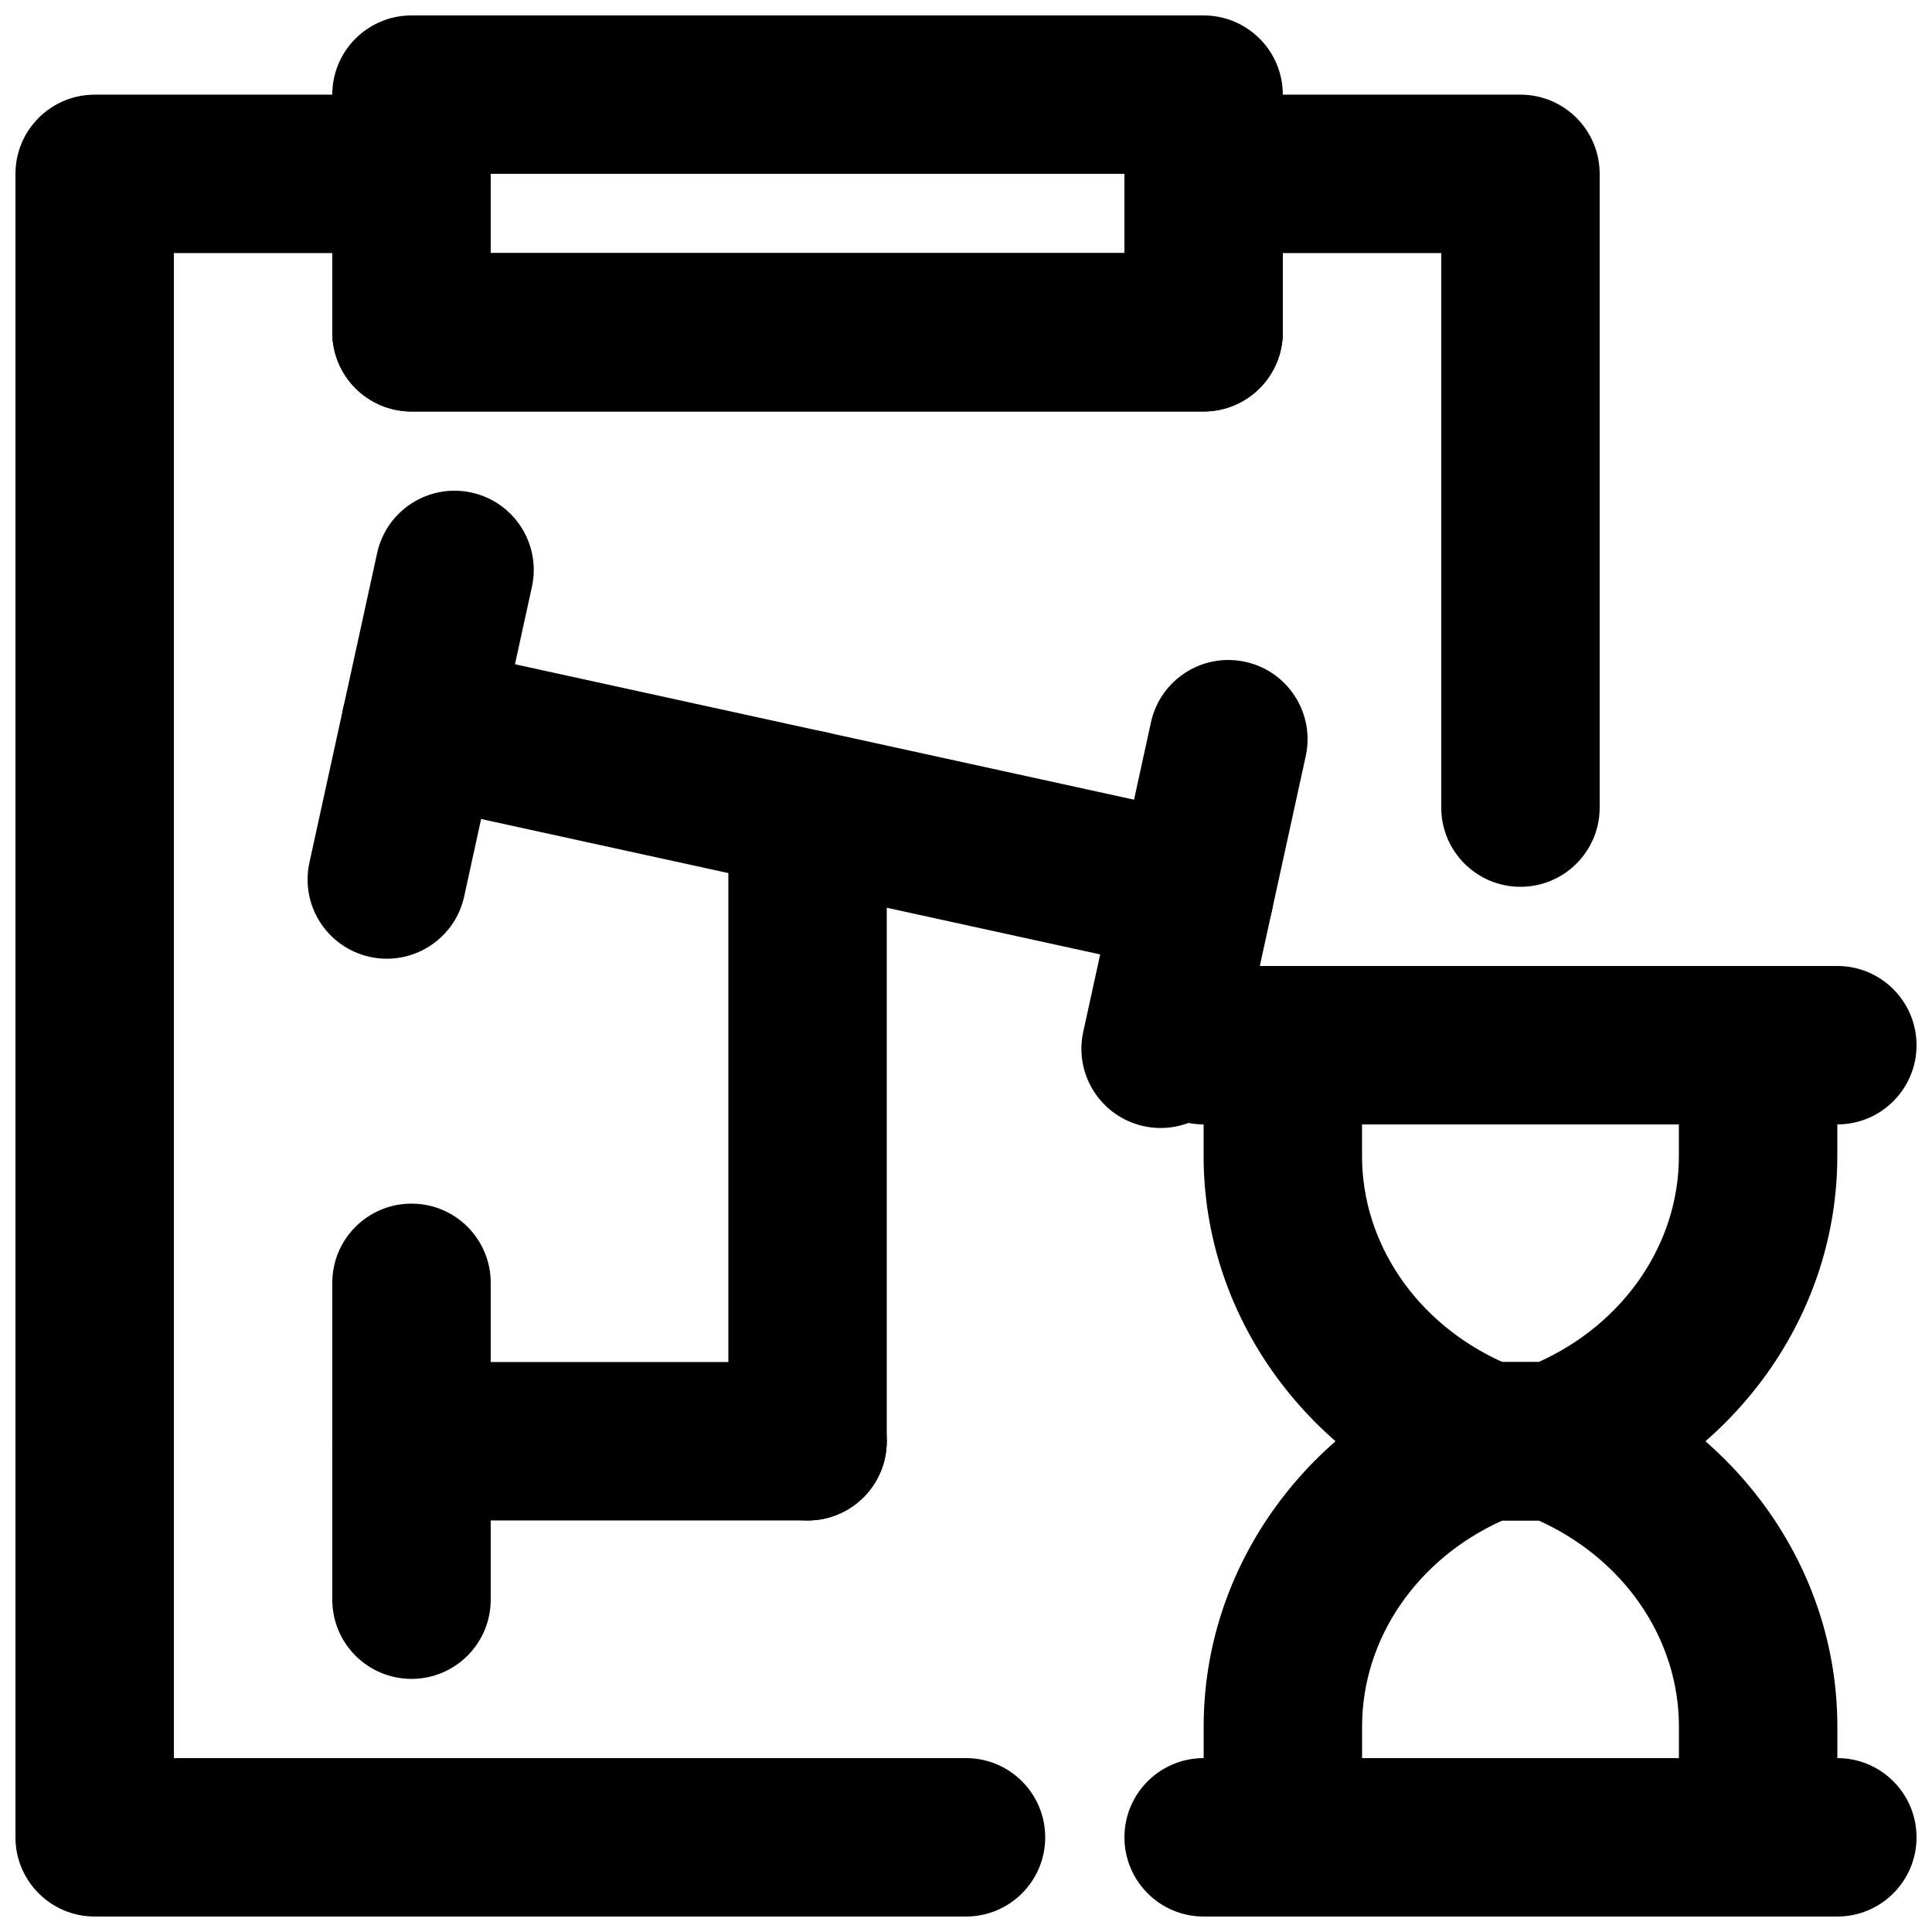
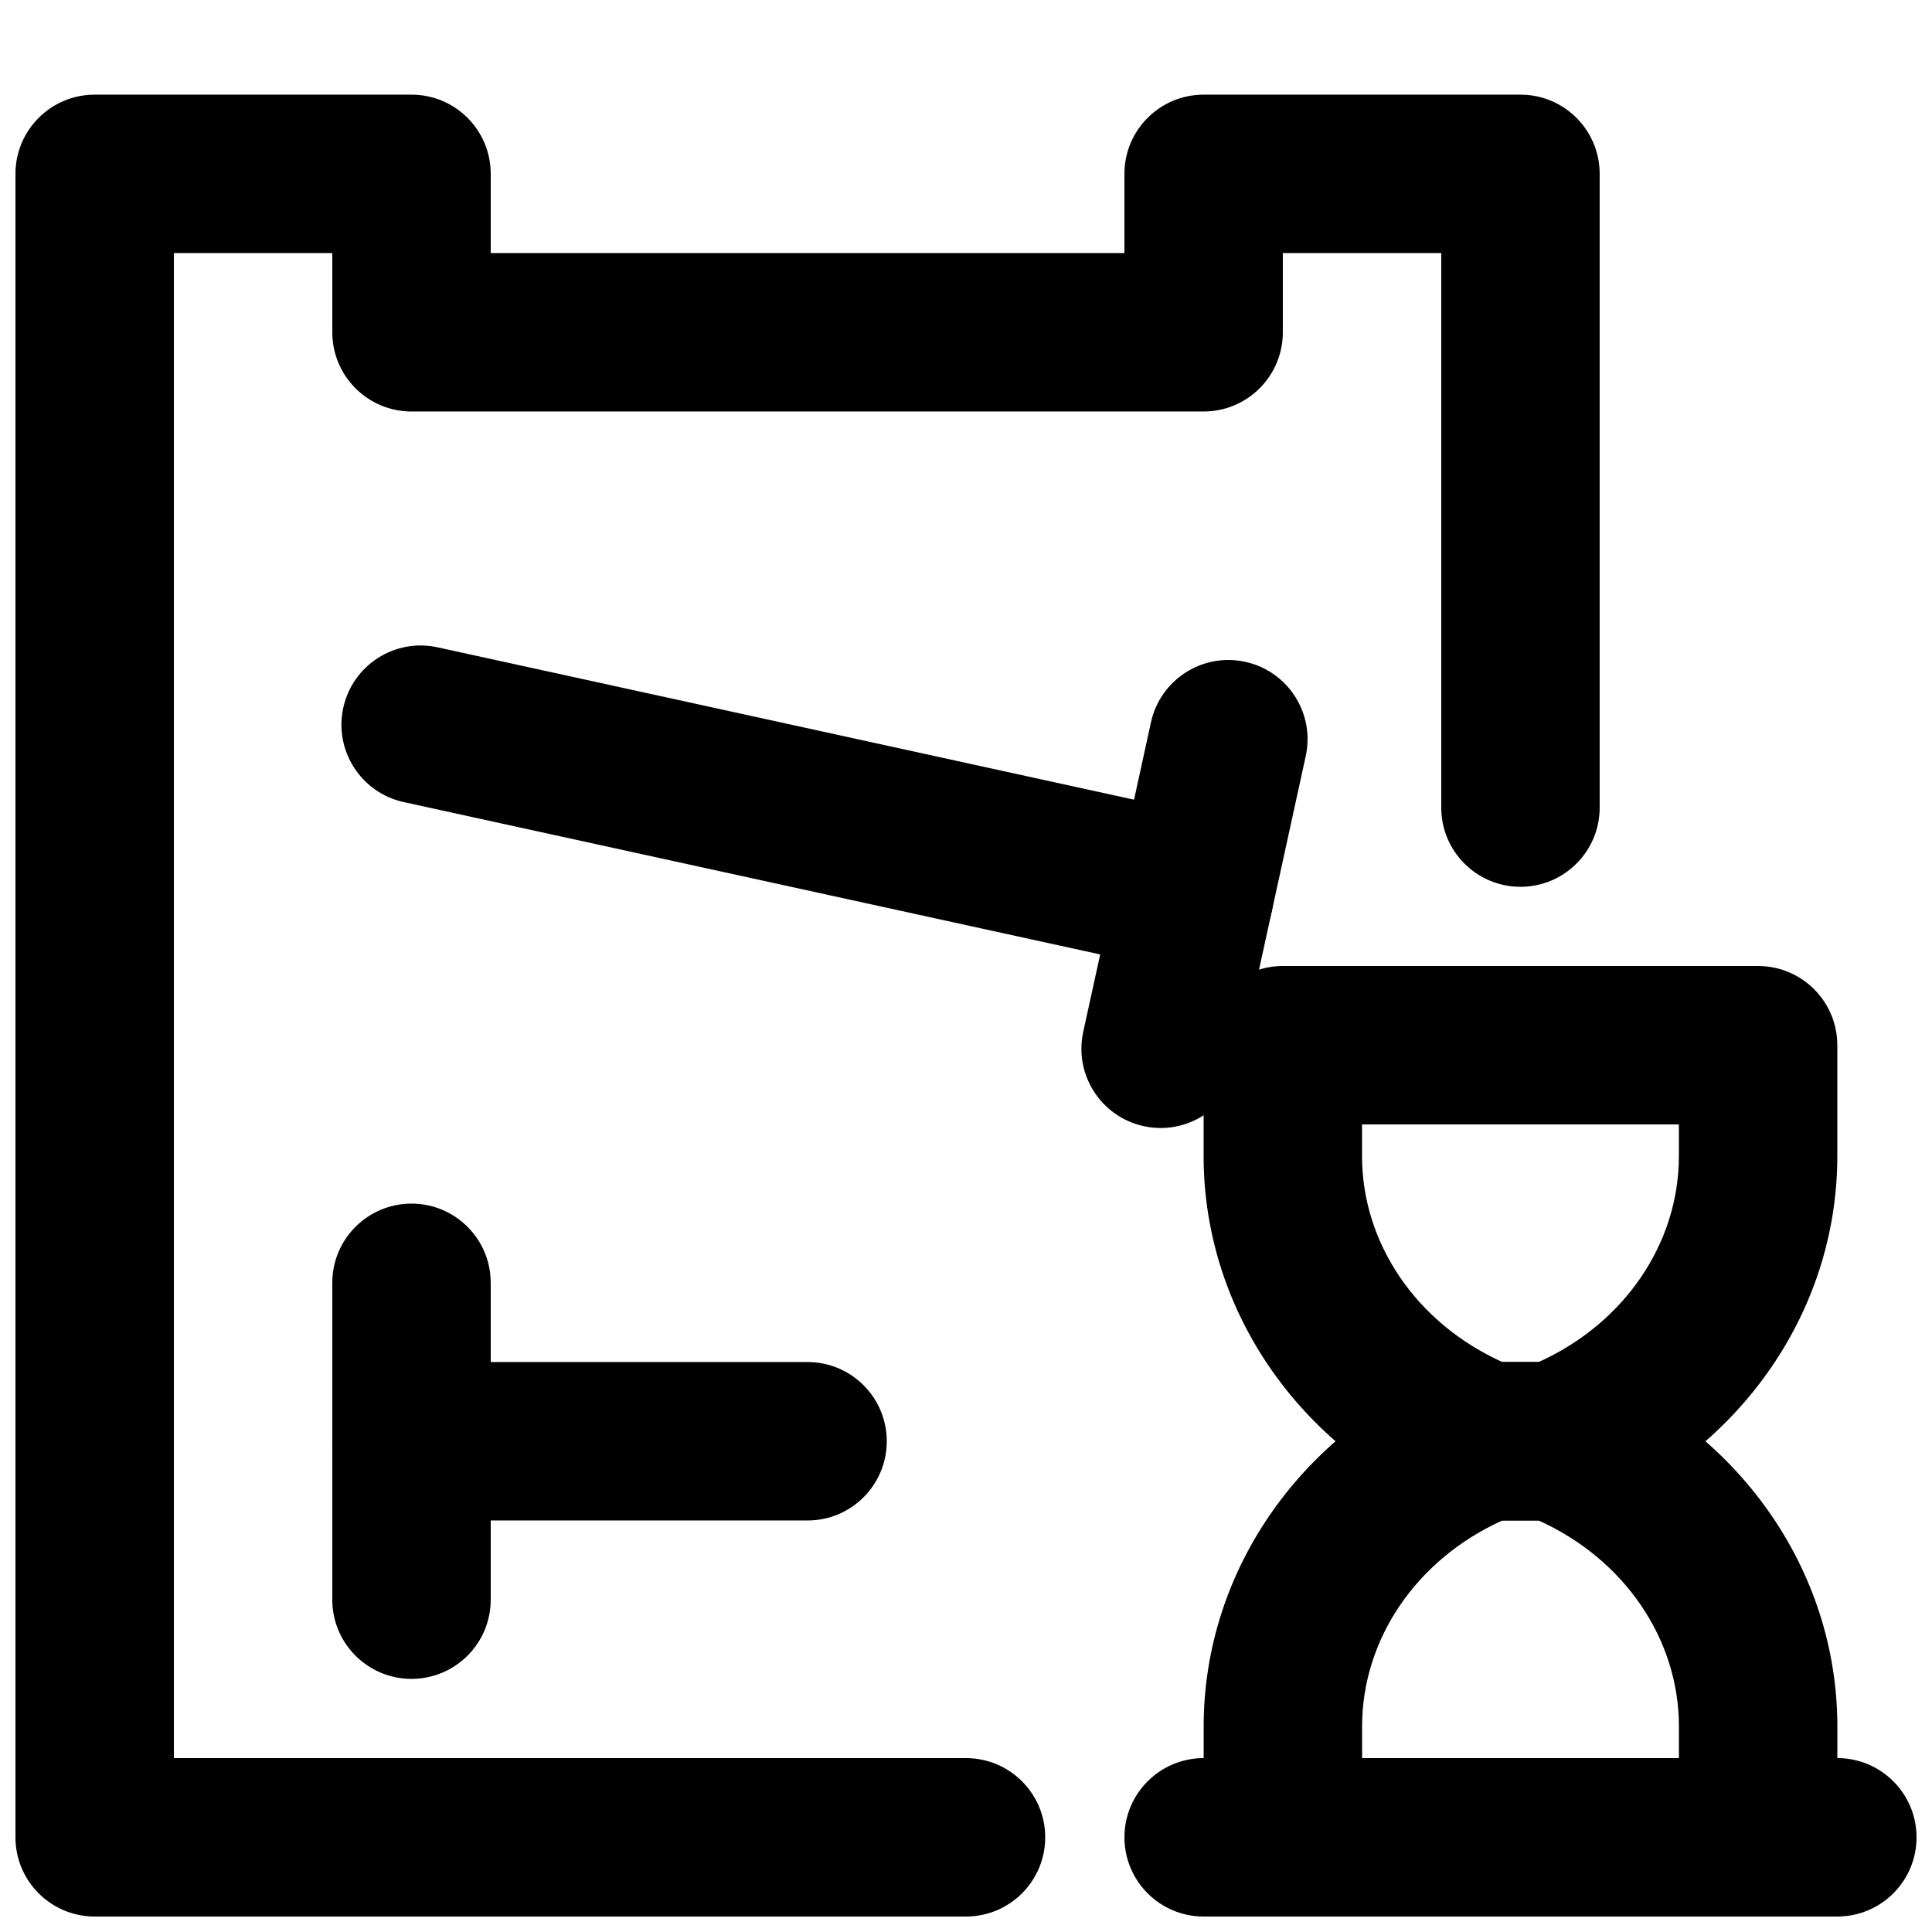
<svg xmlns="http://www.w3.org/2000/svg" width="800px" height="800px" version="1.1" viewBox="144 144 512 512">
  <defs>
    <clipPath id="e">
      <path d="m462 504h169v147.9h-169z" />
    </clipPath>
    <clipPath id="d">
      <path d="m441 400h210.9v42h-210.9z" />
    </clipPath>
    <clipPath id="c">
      <path d="m441 609h210.9v42.902h-210.9z" />
    </clipPath>
    <clipPath id="b">
-       <path d="m232 148.09h252v105.91h-252z" />
-     </clipPath>
+       </clipPath>
    <clipPath id="a">
      <path d="m148.09 169h419.91v482.9h-419.91z" />
    </clipPath>
  </defs>
  <path d="m542.16 504.96c-22.812-10.285-37.207-31.5-37.207-54.578v-8.395h83.969v8.395c0 23.086-14.379 44.297-37.184 54.578zm13.785 41.984c2.602 0 5.184-0.484 7.613-1.43 40.594-15.797 67.348-53.258 67.348-95.133v-29.387c0-11.594-9.398-20.992-20.992-20.992h-125.95c-11.594 0-20.992 9.398-20.992 20.992v29.387c0 41.871 26.77 79.332 67.371 95.133 2.426 0.945 5.008 1.43 7.613 1.43z" fill-rule="evenodd" />
  <g clip-path="url(#e)">
    <path d="m551.73 546.94c22.812 10.285 37.203 31.504 37.203 54.582v8.395h-83.965v-8.395c0-23.086 14.379-44.297 37.184-54.582zm-13.785-41.984c-2.606 0-5.188 0.488-7.613 1.43-40.598 15.801-67.348 53.262-67.348 95.137v29.387c0 11.594 9.398 20.992 20.992 20.992h125.95c11.594 0 20.992-9.398 20.992-20.992v-29.387c0-41.871-26.766-79.332-67.367-95.137-2.43-0.941-5.012-1.43-7.613-1.43z" fill-rule="evenodd" />
  </g>
  <g clip-path="url(#d)">
-     <path d="m462.98 441.98h167.93c11.594 0 20.992-9.398 20.992-20.992s-9.398-20.992-20.992-20.992h-167.93c-11.594 0-20.992 9.398-20.992 20.992s9.398 20.992 20.992 20.992z" fill-rule="evenodd" />
-   </g>
+     </g>
  <g clip-path="url(#c)">
    <path d="m462.98 651.9h167.93c11.594 0 20.992-9.398 20.992-20.992s-9.398-20.992-20.992-20.992h-167.93c-11.594 0-20.992 9.398-20.992 20.992s9.398 20.992 20.992 20.992z" fill-rule="evenodd" />
  </g>
  <g clip-path="url(#b)">
    <path d="m253.05 253.05h209.92c11.59 0 20.988-9.398 20.988-20.992v-62.977c0-11.594-9.398-20.992-20.988-20.992h-209.92c-11.594 0-20.992 9.398-20.992 20.992v62.977c0 11.594 9.398 20.992 20.992 20.992zm20.992-62.977h167.94v20.992h-167.94z" fill-rule="evenodd" />
  </g>
  <g clip-path="url(#a)">
    <path d="m274.05 211.07v-20.992c0-11.594-9.398-20.992-20.992-20.992h-83.969c-11.594 0-20.992 9.398-20.992 20.992v440.83c0 11.594 9.398 20.992 20.992 20.992h230.91c11.594 0 20.992-9.398 20.992-20.992s-9.398-20.992-20.992-20.992h-209.92v-398.85h41.984v20.992c0 11.594 9.398 20.992 20.992 20.992h209.92c11.59 0 20.988-9.398 20.988-20.992v-20.992h41.984v146.95c0 11.594 9.398 20.992 20.992 20.992s20.992-9.398 20.992-20.992v-167.94c0-11.594-9.398-20.992-20.992-20.992h-83.965c-11.594 0-20.992 9.398-20.992 20.992v20.992z" fill-rule="evenodd" />
  </g>
  <path d="m232.06 483.96v83.969c0 11.594 9.398 20.992 20.992 20.992s20.992-9.398 20.992-20.992v-83.969c0-11.59-9.398-20.988-20.992-20.988s-20.992 9.398-20.992 20.988z" fill-rule="evenodd" />
-   <path d="m243.95 290.55-17.949 82.039c-2.481 11.324 4.695 22.516 16.02 24.992 11.324 2.477 22.516-4.695 24.992-16.02l17.949-82.039c2.477-11.324-4.695-22.516-16.02-24.992s-22.516 4.695-24.992 16.02z" fill-rule="evenodd" />
  <path d="m449.02 335.41-17.949 82.039c-2.477 11.324 4.695 22.516 16.02 24.992 11.328 2.481 22.516-4.695 24.996-16.02l17.945-82.035c2.481-11.328-4.691-22.52-16.02-24.996-11.324-2.477-22.516 4.695-24.992 16.02z" fill-rule="evenodd" />
  <path d="m253.05 546.94h104.96c11.594 0 20.992-9.398 20.992-20.992s-9.398-20.992-20.992-20.992h-104.96c-11.594 0-20.992 9.398-20.992 20.992s9.398 20.992 20.992 20.992z" fill-rule="evenodd" />
  <path d="m250.99 356.56 205.07 44.859c11.328 2.481 22.516-4.695 24.996-16.02 2.477-11.324-4.695-22.516-16.023-24.992l-205.07-44.859c-11.324-2.481-22.516 4.695-24.992 16.02-2.481 11.324 4.695 22.516 16.02 24.992z" fill-rule="evenodd" />
-   <path d="m337.02 358.48v167.47c0 11.594 9.398 20.992 20.992 20.992s20.992-9.398 20.992-20.992v-167.47c0-11.594-9.398-20.992-20.992-20.992s-20.992 9.398-20.992 20.992z" fill-rule="evenodd" />
</svg>